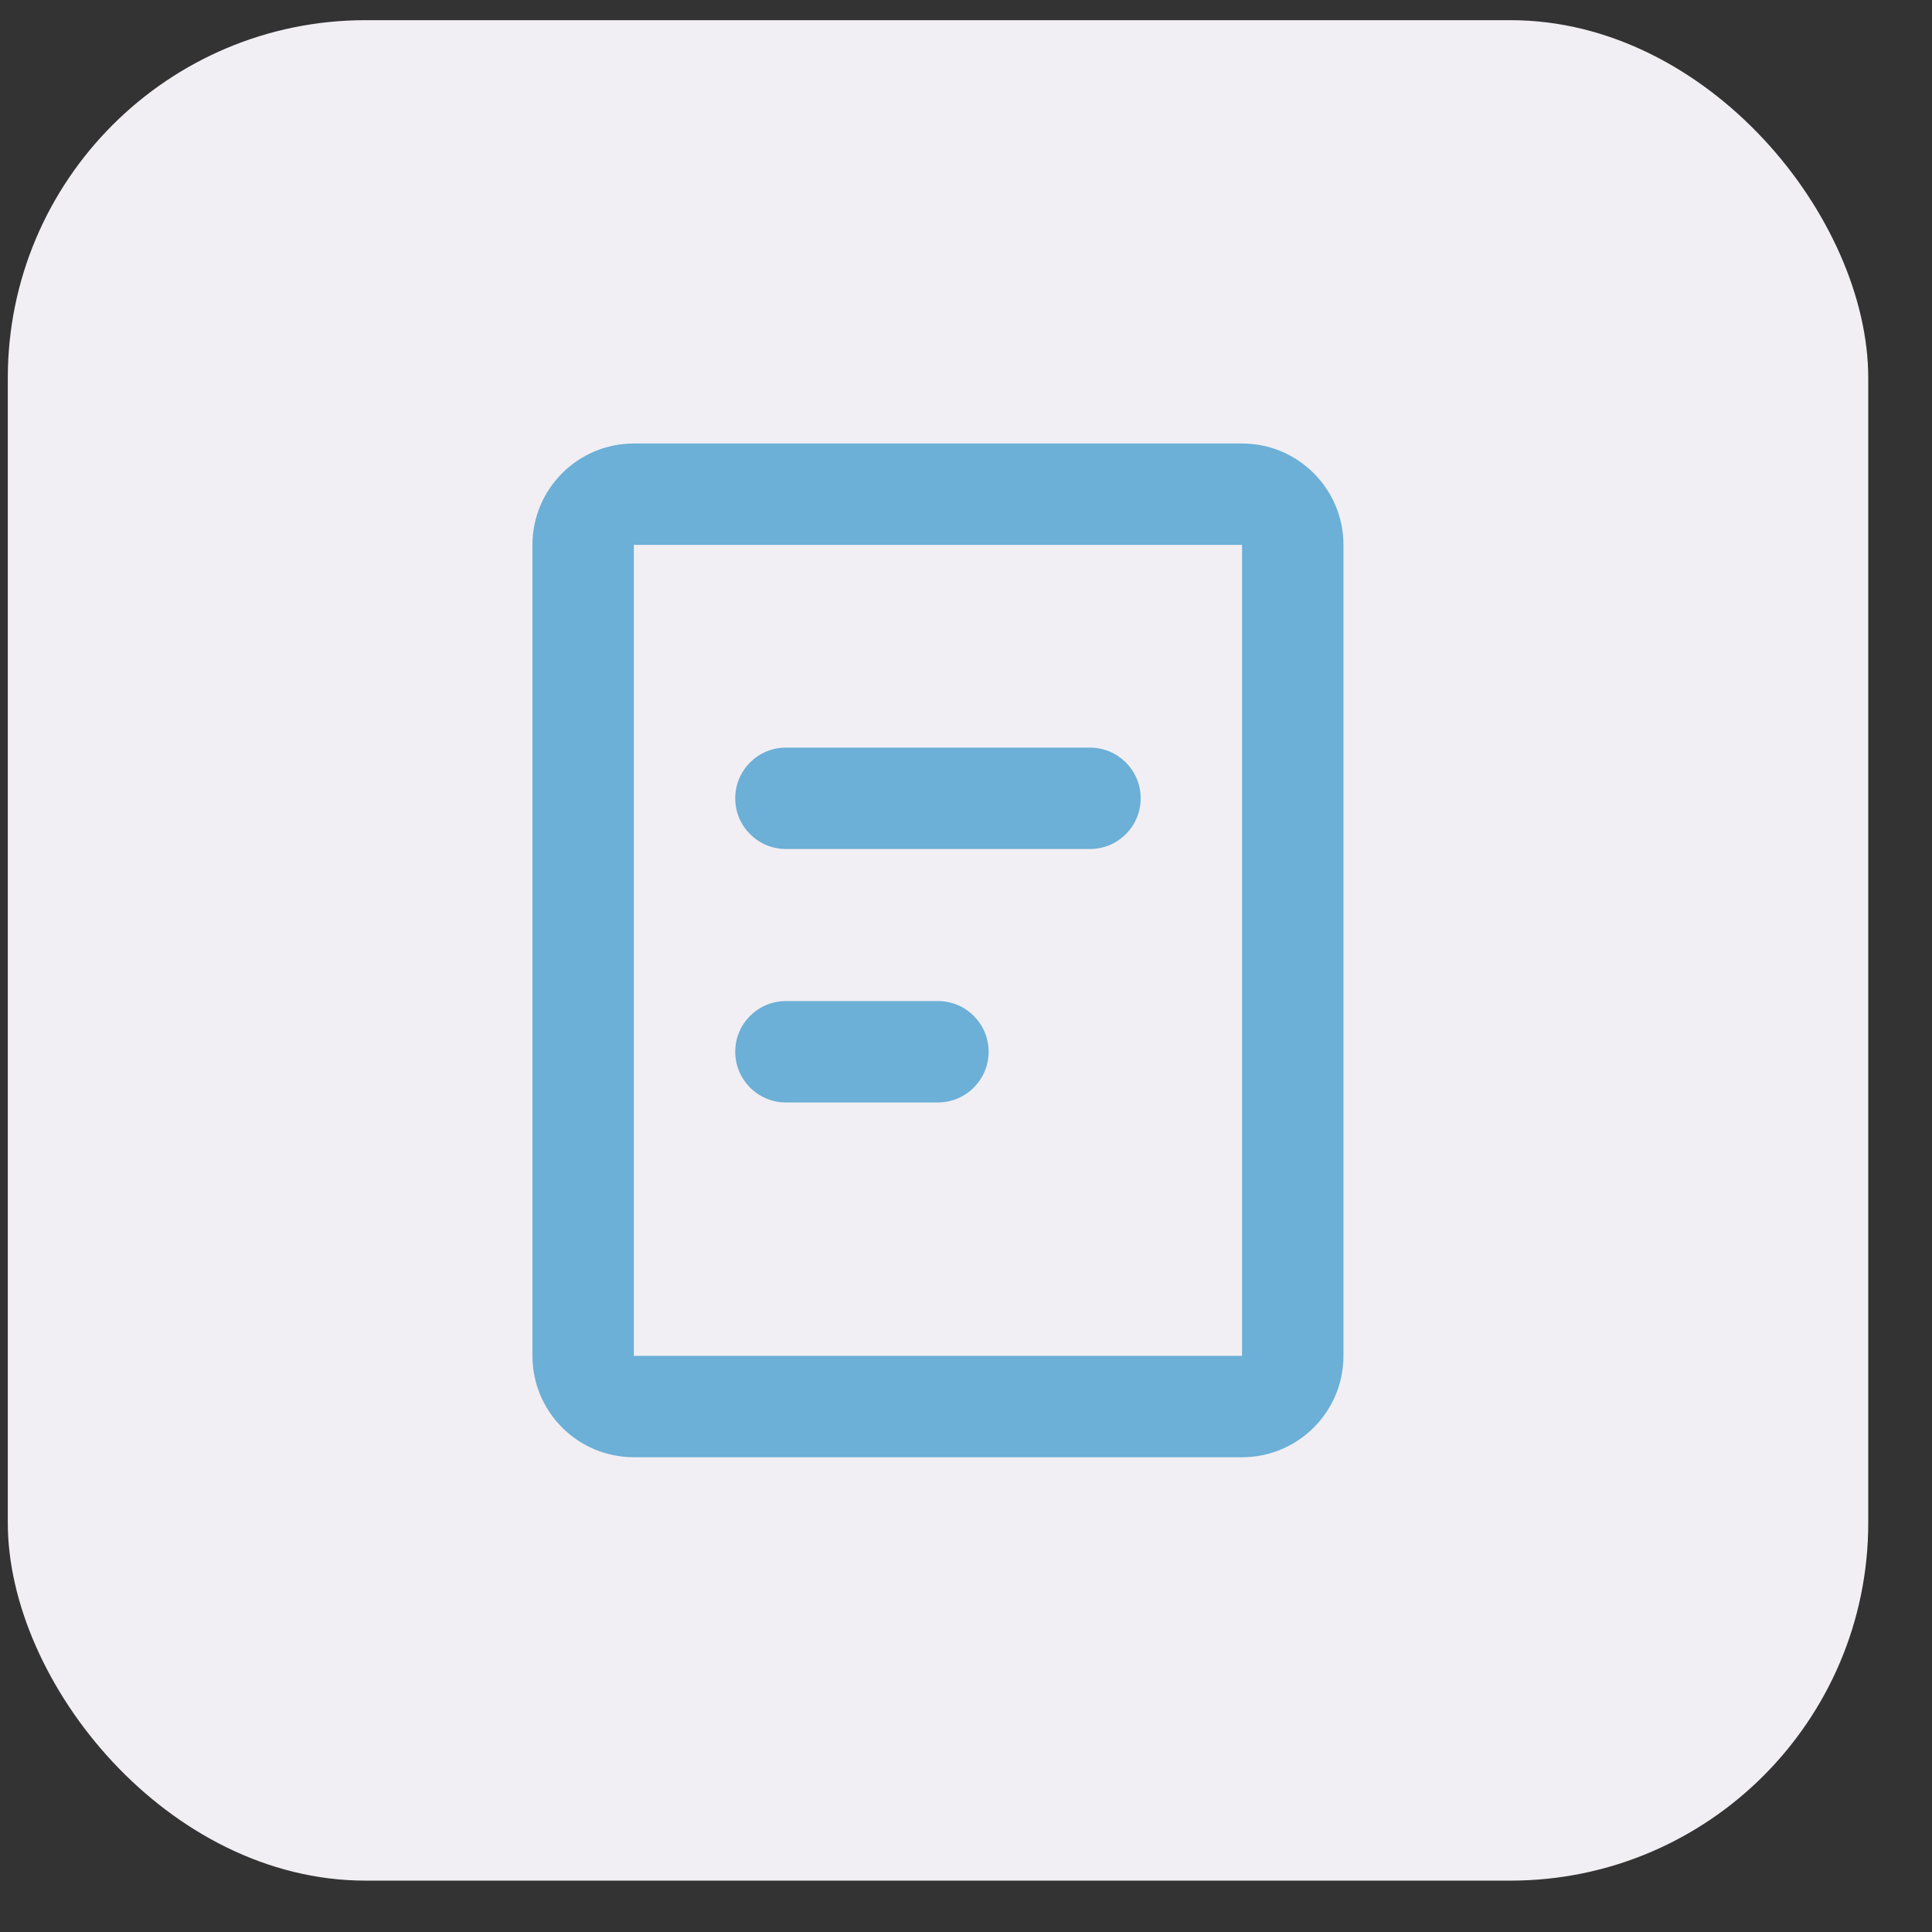
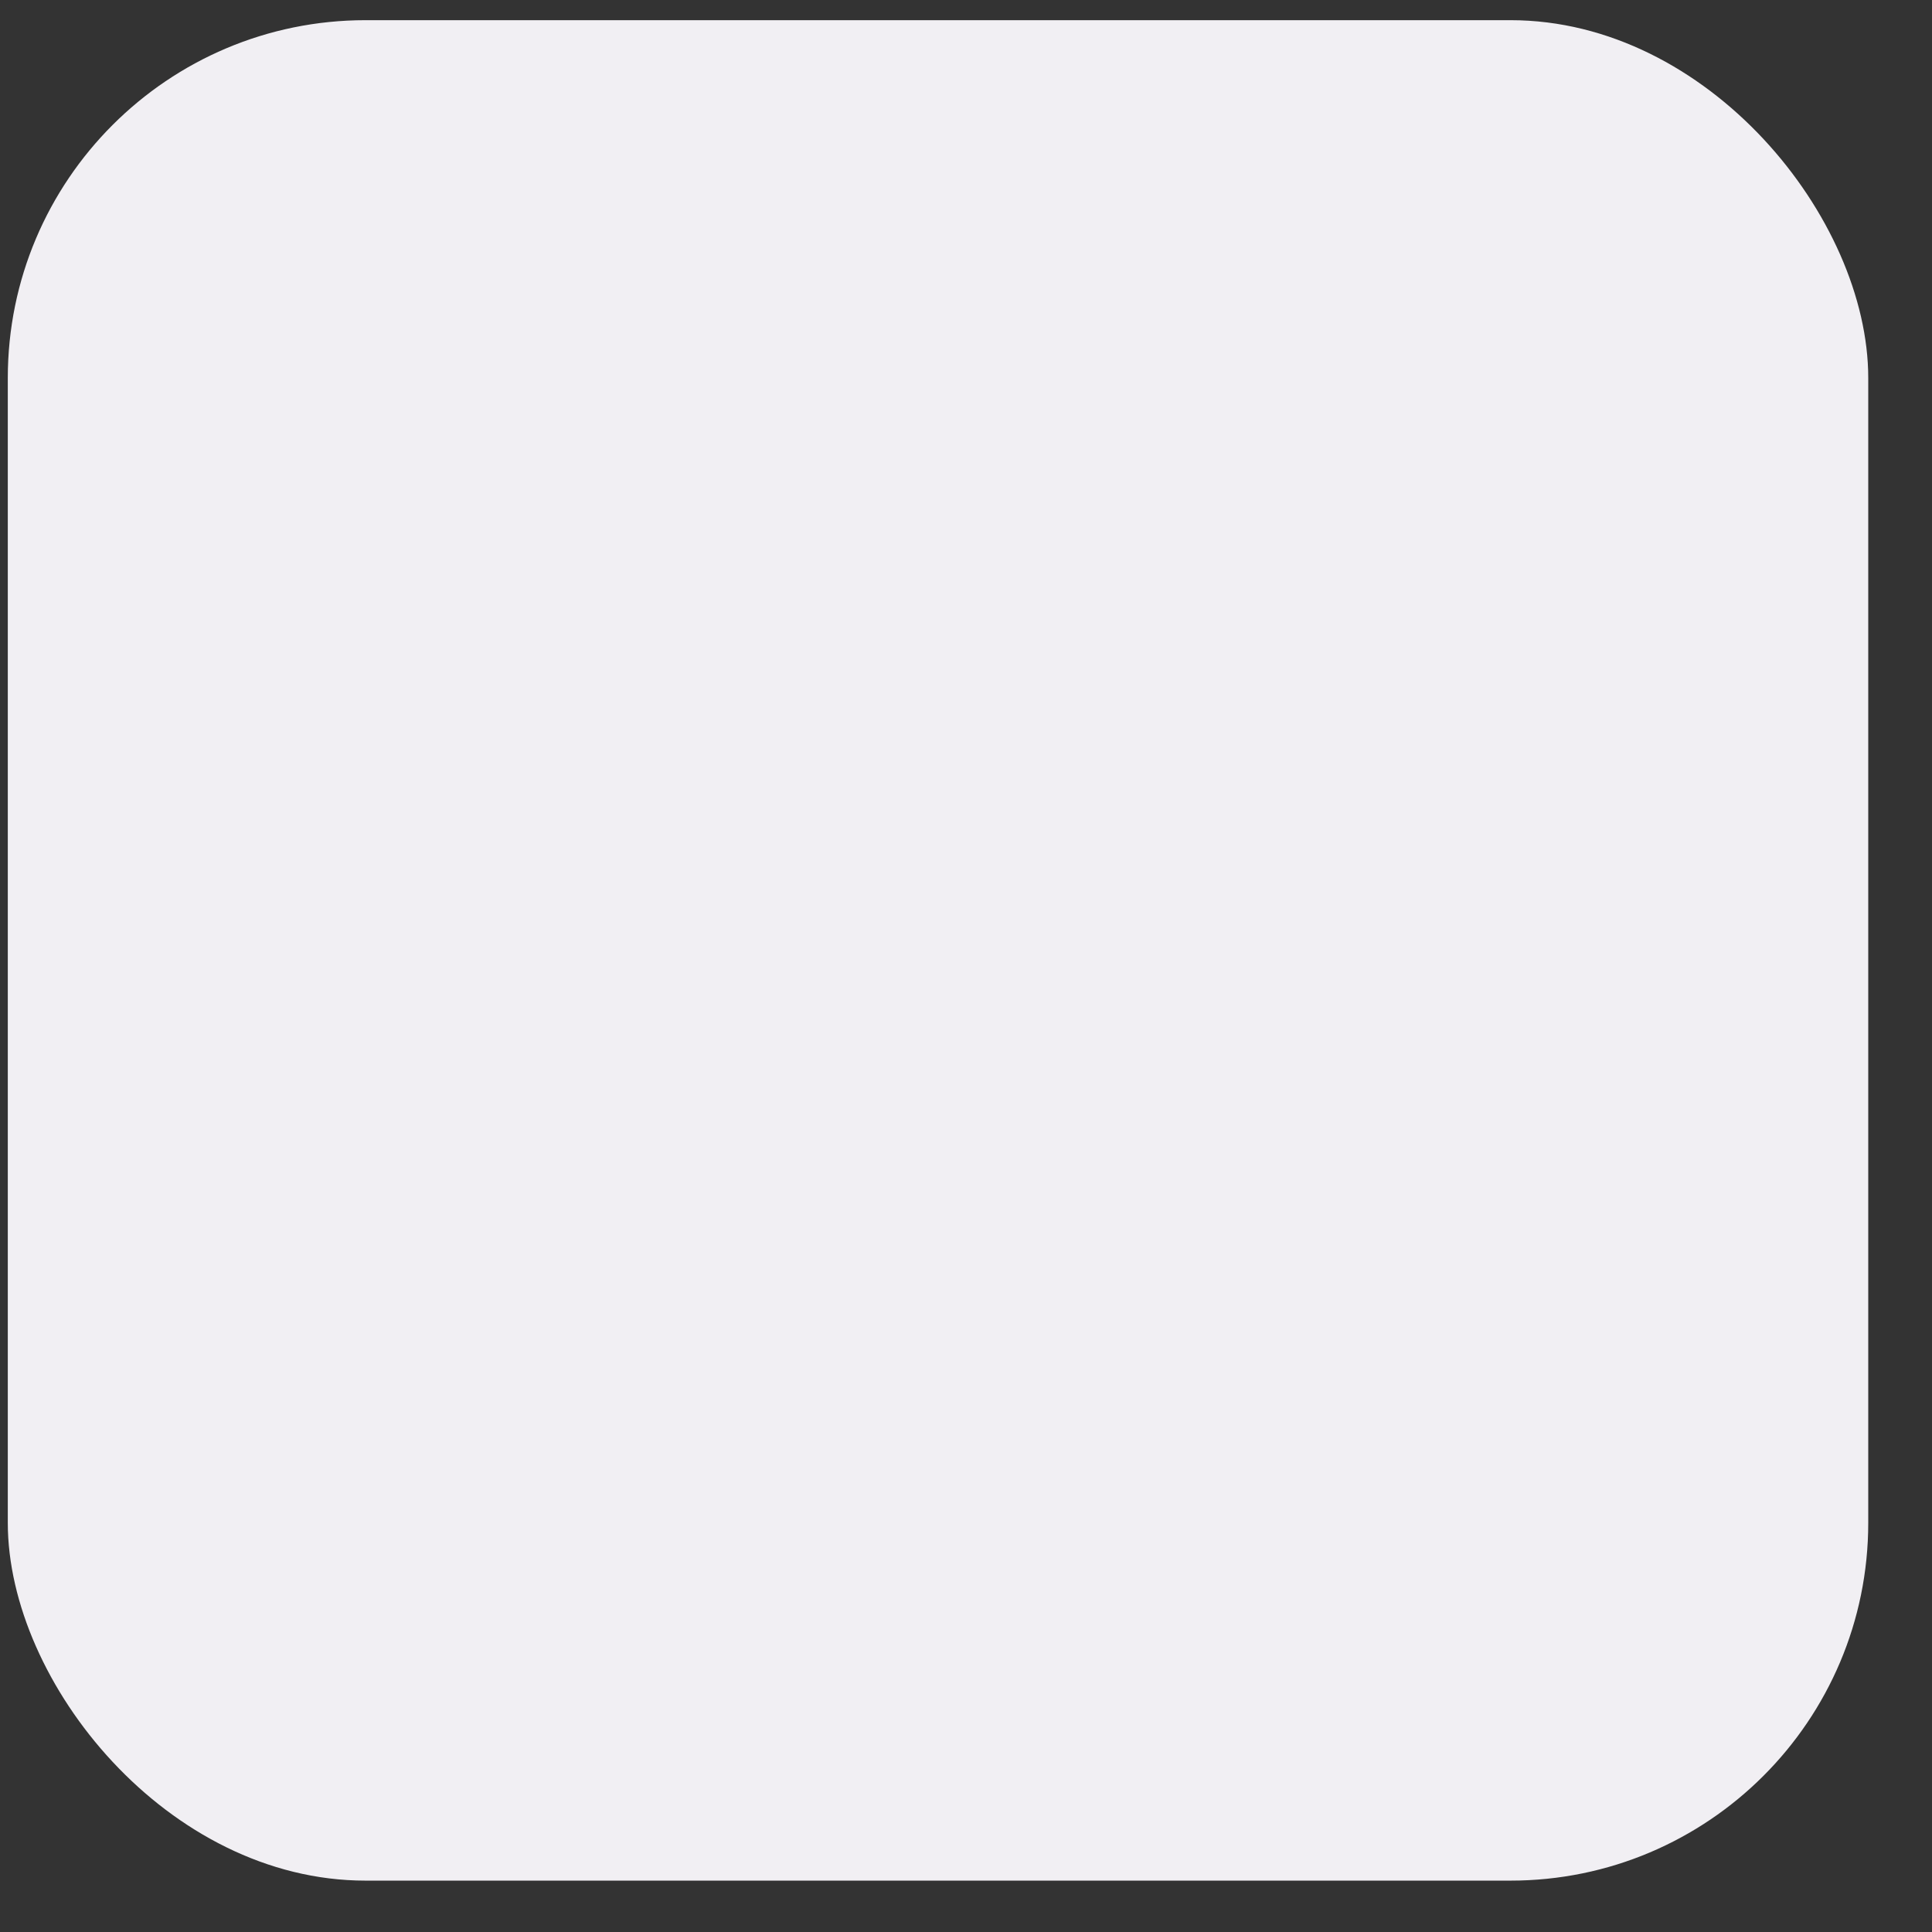
<svg xmlns="http://www.w3.org/2000/svg" width="27" height="27" viewBox="0 0 27 27" fill="none">
  <rect x="0" y="0" width="27" height="27" fill="#333333" stroke="none" />
  <rect x="0.109" y="0.282" width="26" height="26" rx="5" fill="#F1EFF3" />
-   <path fill-rule="evenodd" clip-rule="evenodd" d="M7.441 7.615C7.441 6.833 8.076 6.198 8.858 6.198H17.358C18.14 6.198 18.775 6.833 18.775 7.615V18.948C18.775 19.731 18.14 20.365 17.358 20.365H8.858C8.076 20.365 7.441 19.731 7.441 18.948V7.615ZM17.358 7.615H8.858V18.948H17.358V7.615ZM10.275 11.157C10.275 10.765 10.592 10.448 10.983 10.448H15.233C15.624 10.448 15.941 10.765 15.941 11.157C15.941 11.548 15.624 11.865 15.233 11.865H10.983C10.592 11.865 10.275 11.548 10.275 11.157ZM10.983 13.99C10.592 13.99 10.275 14.307 10.275 14.698C10.275 15.089 10.592 15.407 10.983 15.407H13.108C13.499 15.407 13.816 15.089 13.816 14.698C13.816 14.307 13.499 13.99 13.108 13.99H10.983Z" fill="#6CAFD7" />
</svg>